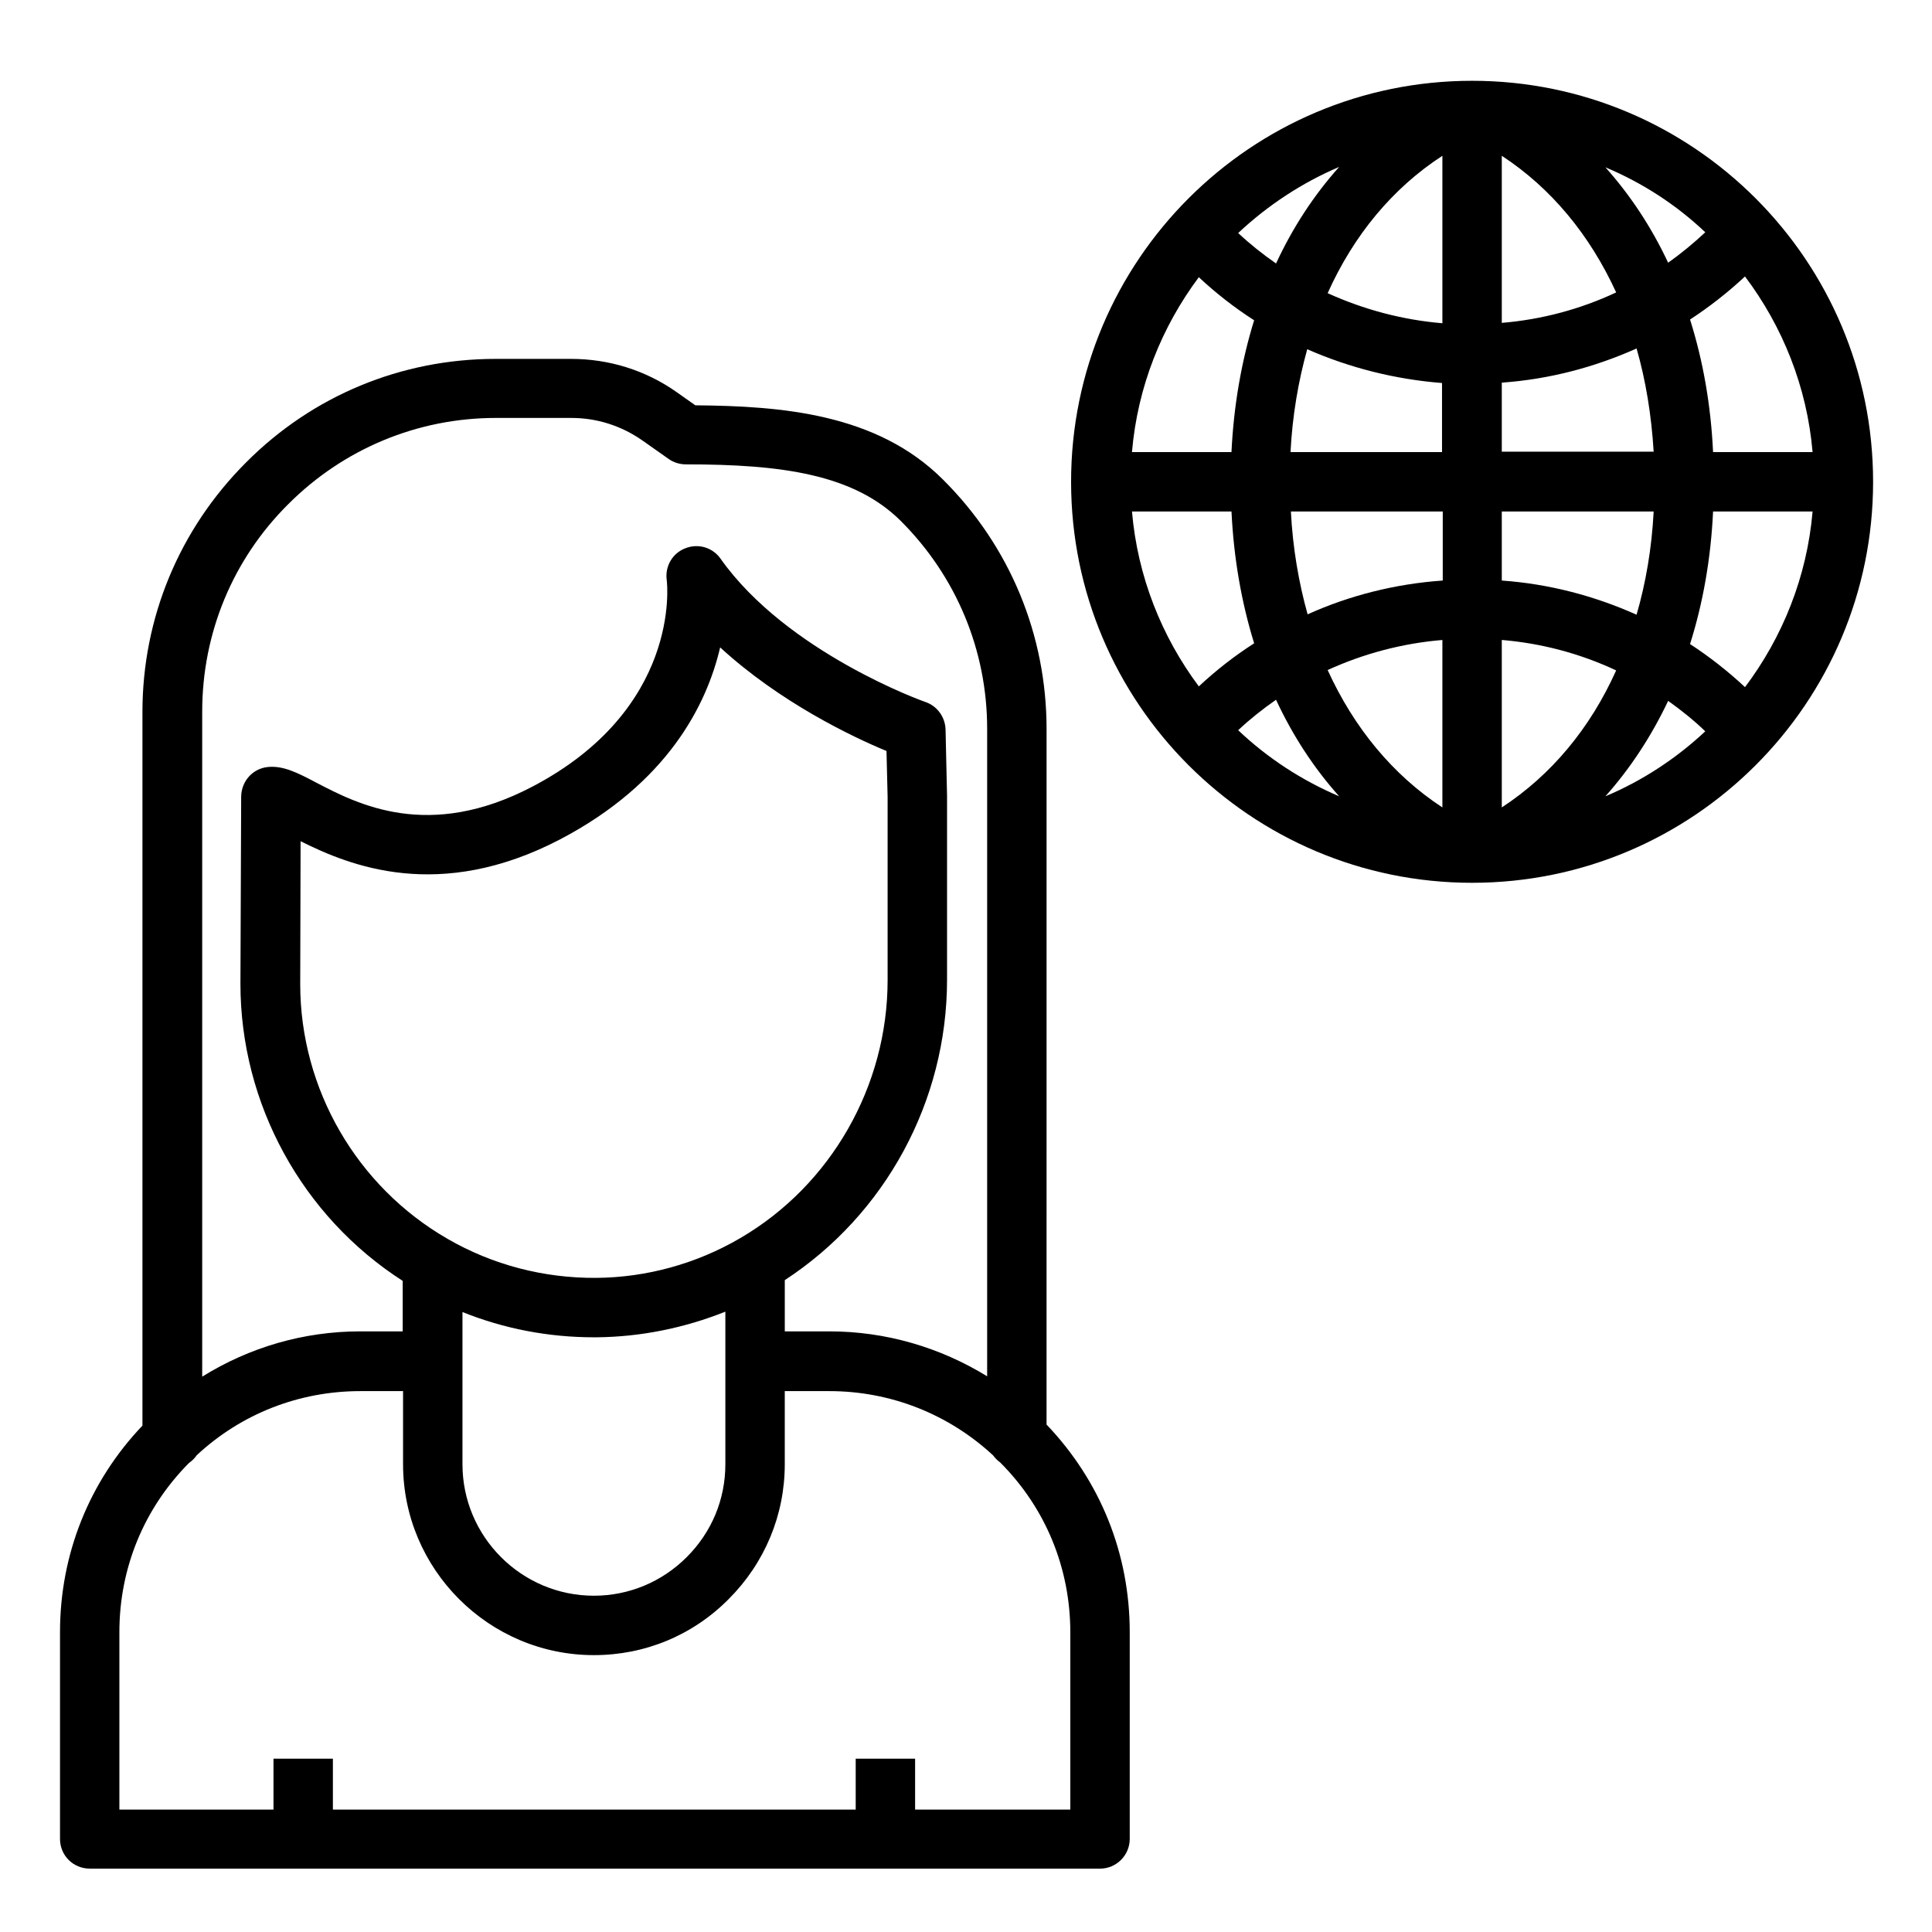
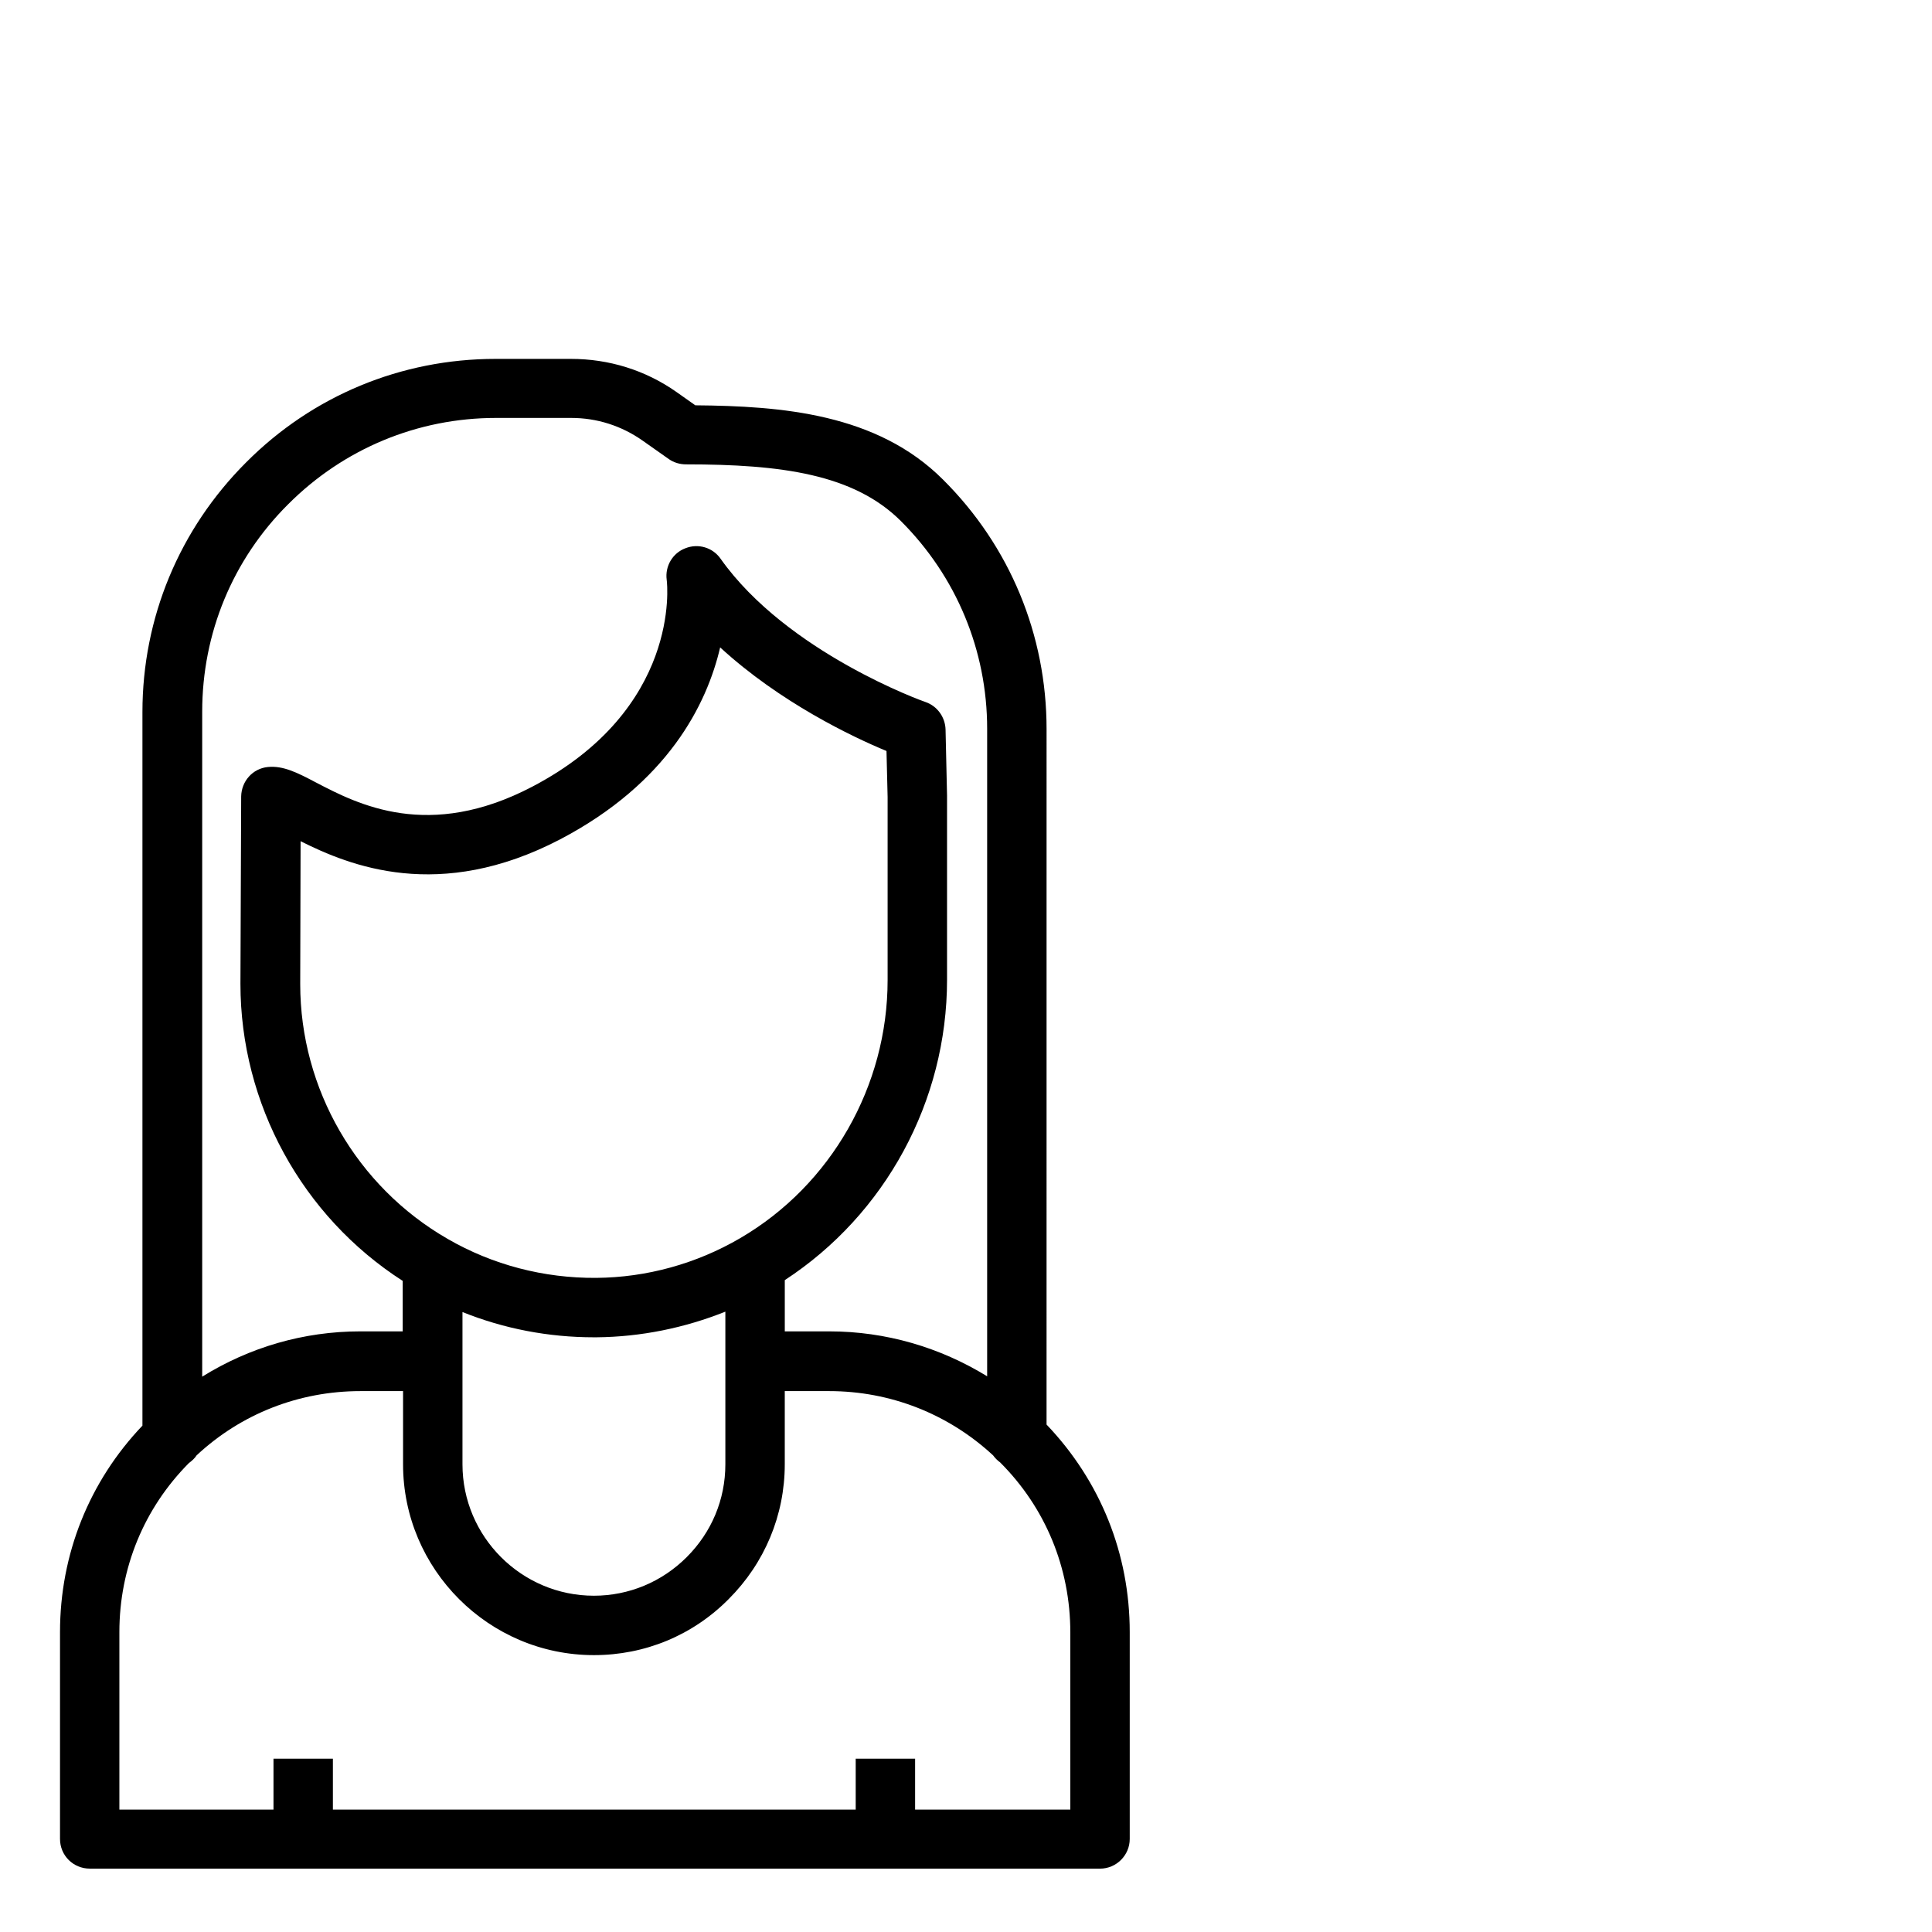
<svg xmlns="http://www.w3.org/2000/svg" fill="#000000" width="800px" height="800px" version="1.1" viewBox="144 144 512 512">
  <g>
    <path d="m167.77 639.21h267.75c4.328 0 7.871-3.543 7.871-7.871v-54.809c0-20.762-7.773-40.051-22.043-55.004l0.004-184.31c0-24.992-9.742-48.512-27.453-66.125-17.516-17.516-42.805-19.484-65.633-19.68l-5.019-3.543c-8.266-5.805-17.91-8.758-27.945-8.758h-19.977c-24.992 0-48.512 9.742-66.125 27.453-17.711 17.711-27.453 41.23-27.453 66.125v189.12c-14.07 14.762-21.844 34.047-21.844 54.711v54.809c0 4.43 3.543 7.875 7.871 7.875zm29.816-306.62c0-20.762 8.07-40.344 22.828-55.004 14.66-14.66 34.242-22.828 55.004-22.828h19.977c6.789 0 13.285 2.066 18.895 6.004l6.988 4.922c1.277 0.887 2.856 1.379 4.527 1.379 25.191 0 44.477 2.559 56.973 15.055 14.66 14.66 22.828 34.242 22.828 55.004v171.61c-12.496-7.676-26.863-11.906-41.82-11.906h-11.809v-13.578c26.668-17.418 43-47.43 43-79.605v-48.609-0.195l-0.395-17.516c-0.098-3.246-2.164-6.199-5.312-7.281-0.395-0.098-36.703-13.086-54.316-37.984-2.066-2.953-5.902-4.133-9.348-2.754-3.344 1.277-5.41 4.723-4.922 8.363 0.195 1.379 3.641 34.242-35.621 54.809-27.453 14.367-46.148 4.723-57.27-1.082-5.019-2.656-8.758-4.527-12.793-4.133s-6.988 3.738-7.086 7.773l-0.195 49.691c0 31.785 16.336 61.598 43 78.719v13.383l-11.215-0.004c-15.055 0-29.422 4.231-41.918 12.004v-176.23zm104.4 150.06c-13.875 0.098-27.453-3.445-39.359-10.332-24.109-13.875-39.066-39.754-39.066-67.504l0.098-37.883c12.988 6.496 36.703 16.234 68.781-0.492 28.535-14.957 38.867-35.719 42.41-50.871 15.844 14.562 35.031 23.715 44.082 27.453l0.297 12.203v48.512c0 28.043-14.957 54.316-39.066 68.387-11.609 6.785-24.793 10.426-38.176 10.527zm34.242 8.953v12.695 0.492 27.258c0 9.348-3.641 18.008-10.234 24.602s-15.352 10.234-24.602 10.234c-19.188 0-34.832-15.645-34.832-34.832v-40.344c11.02 4.43 22.828 6.691 34.832 6.691h0.688c11.715-0.105 23.324-2.469 34.148-6.797zm-160.59 84.918c0-16.926 6.496-32.766 18.402-44.773 0.789-0.59 1.574-1.277 2.066-2.066 11.809-11.02 27.16-17.023 43.395-17.023h11.316v19.387c0 27.848 22.73 50.578 50.578 50.578 13.48 0 26.176-5.215 35.719-14.859 9.543-9.543 14.859-22.238 14.859-35.719v-19.387h11.809c16.137 0 31.488 6.004 43.395 17.023 0.492 0.688 1.18 1.379 1.871 1.871 12.004 12.004 18.598 27.945 18.598 45.066v46.938h-41.133v-13.48h-15.742v13.48h-138.55v-13.48h-15.742v13.48h-40.84z" />
-     <path d="m534.12 165.41c-58.648 0-106.27 47.625-106.27 106.27s47.625 106.27 106.27 106.27c58.648 0 106.27-47.625 106.27-106.27s-47.625-106.27-106.27-106.27zm-35.227 22.828c-6.691 7.477-12.301 16.039-16.727 25.586-3.543-2.461-6.887-5.117-10.035-8.07 7.769-7.281 16.824-13.285 26.762-17.516zm-37.195 29.223c4.527 4.231 9.445 8.07 14.66 11.414-3.344 10.824-5.41 22.535-6.004 34.934h-26.371c1.48-17.32 7.875-33.16 17.715-46.348zm-17.711 62.09h26.371c0.59 12.398 2.656 24.109 6.004 34.934-5.215 3.344-10.137 7.184-14.66 11.414-9.844-13.184-16.238-29.125-17.715-46.348zm28.141 57.961c3.148-2.953 6.496-5.609 10.035-8.07 4.43 9.543 10.035 18.105 16.727 25.586-9.934-4.234-18.988-10.137-26.762-17.516zm54.121 20.465c-13.086-8.562-23.418-21.059-30.406-36.406 9.445-4.328 19.777-7.086 30.406-7.969zm0-60.121c-12.496 0.887-24.602 3.938-35.719 8.953-2.363-8.461-3.938-17.613-4.43-27.258h40.246v18.301zm0-34.047h-40.246c0.492-9.645 2.066-18.793 4.43-27.258 11.219 4.922 23.223 7.969 35.719 8.953v18.301zm0-34.145c-10.629-0.887-20.859-3.641-30.406-7.969 6.887-15.352 17.219-27.848 30.406-36.406zm69.668-24.109c-3.148 2.953-6.394 5.609-9.84 8.07-4.43-9.445-10.035-17.91-16.629-25.289 9.84 4.133 18.793 9.938 26.469 17.219zm-53.926-20.27c13.086 8.562 23.32 20.961 30.309 36.211-9.445 4.43-19.68 7.184-30.309 8.07zm0 60.121c12.496-0.887 24.5-4.035 35.719-9.055 2.461 8.562 3.938 17.711 4.527 27.355h-40.246zm0 34.145h40.246c-0.492 9.645-2.066 18.895-4.527 27.355-11.219-5.019-23.223-8.168-35.719-9.055zm0 78.426v-44.379c10.629 0.887 20.859 3.641 30.309 8.07-6.887 15.352-17.219 27.75-30.309 36.309zm27.457-2.949c6.594-7.379 12.203-15.941 16.629-25.289 3.445 2.461 6.789 5.117 9.84 8.07-7.676 7.18-16.629 13.086-26.469 17.219zm36.996-28.93c-4.527-4.231-9.445-8.07-14.562-11.414 3.445-10.922 5.512-22.633 6.102-35.129l26.371-0.004c-1.477 17.32-7.973 33.359-17.91 46.547zm-8.461-62.289c-0.59-12.496-2.656-24.207-6.102-35.129 5.117-3.344 10.035-7.184 14.562-11.414 9.938 13.188 16.434 29.227 17.91 46.543h-26.371z" />
  </g>
</svg>